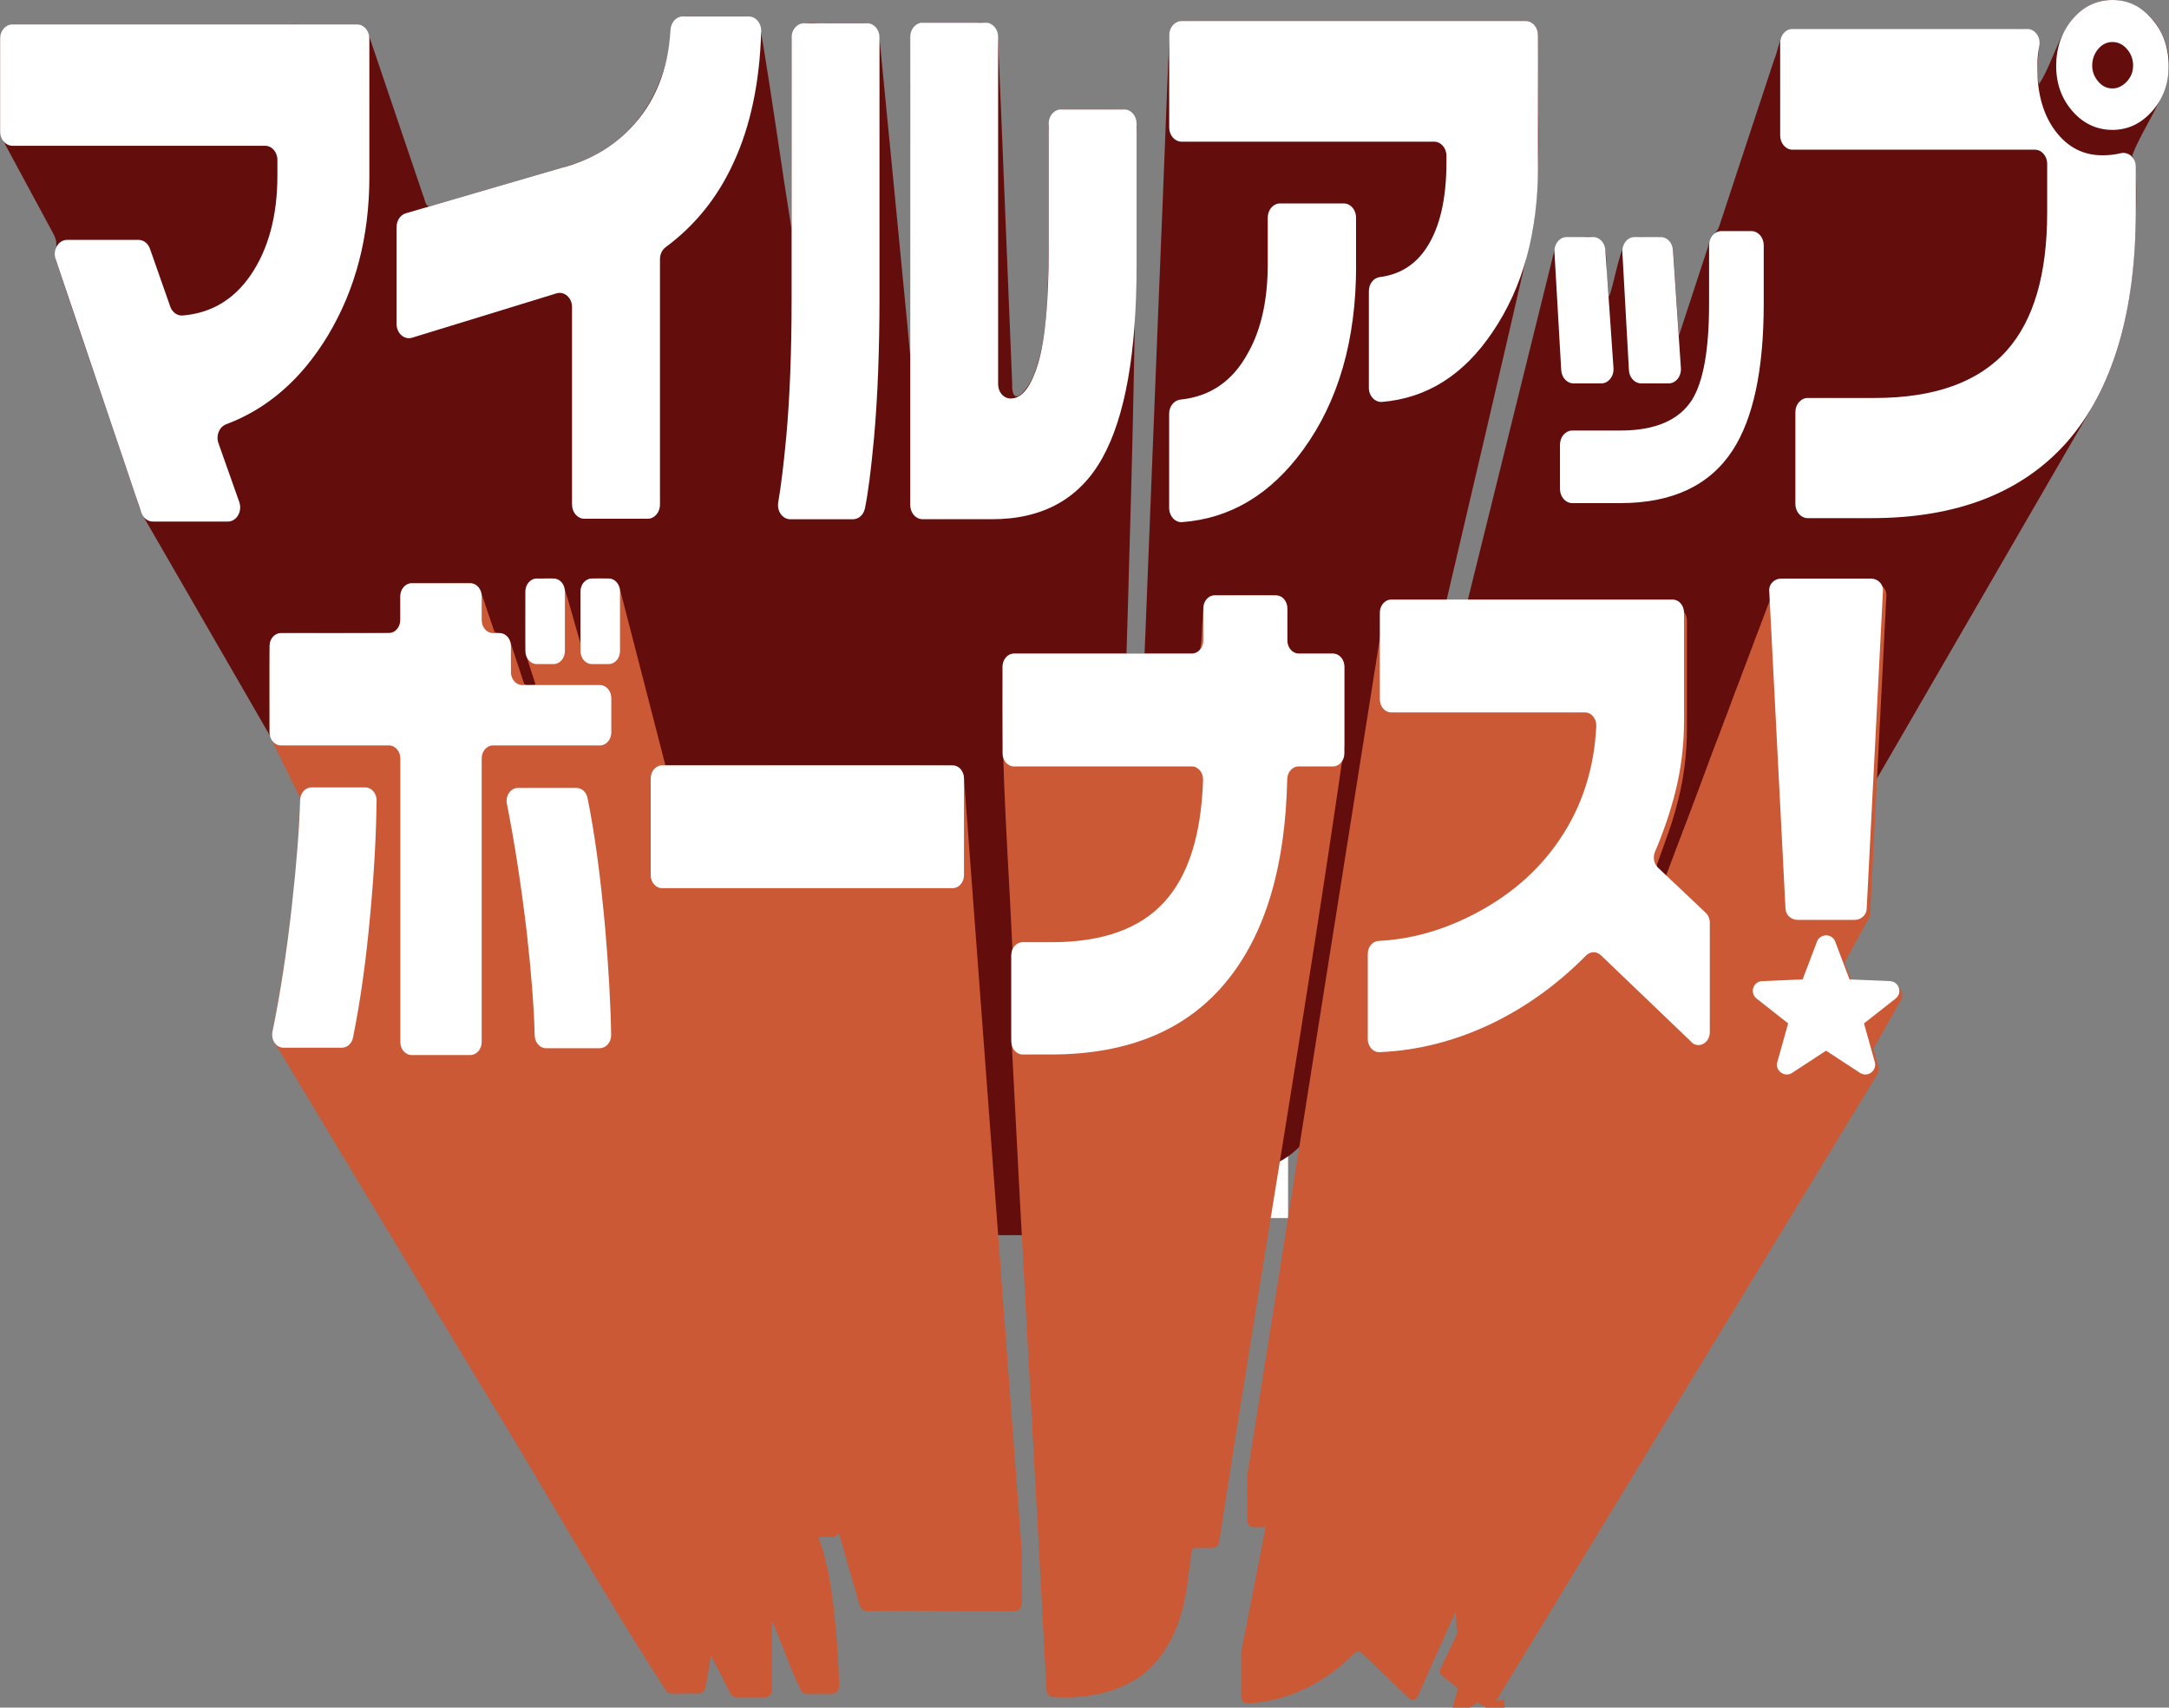
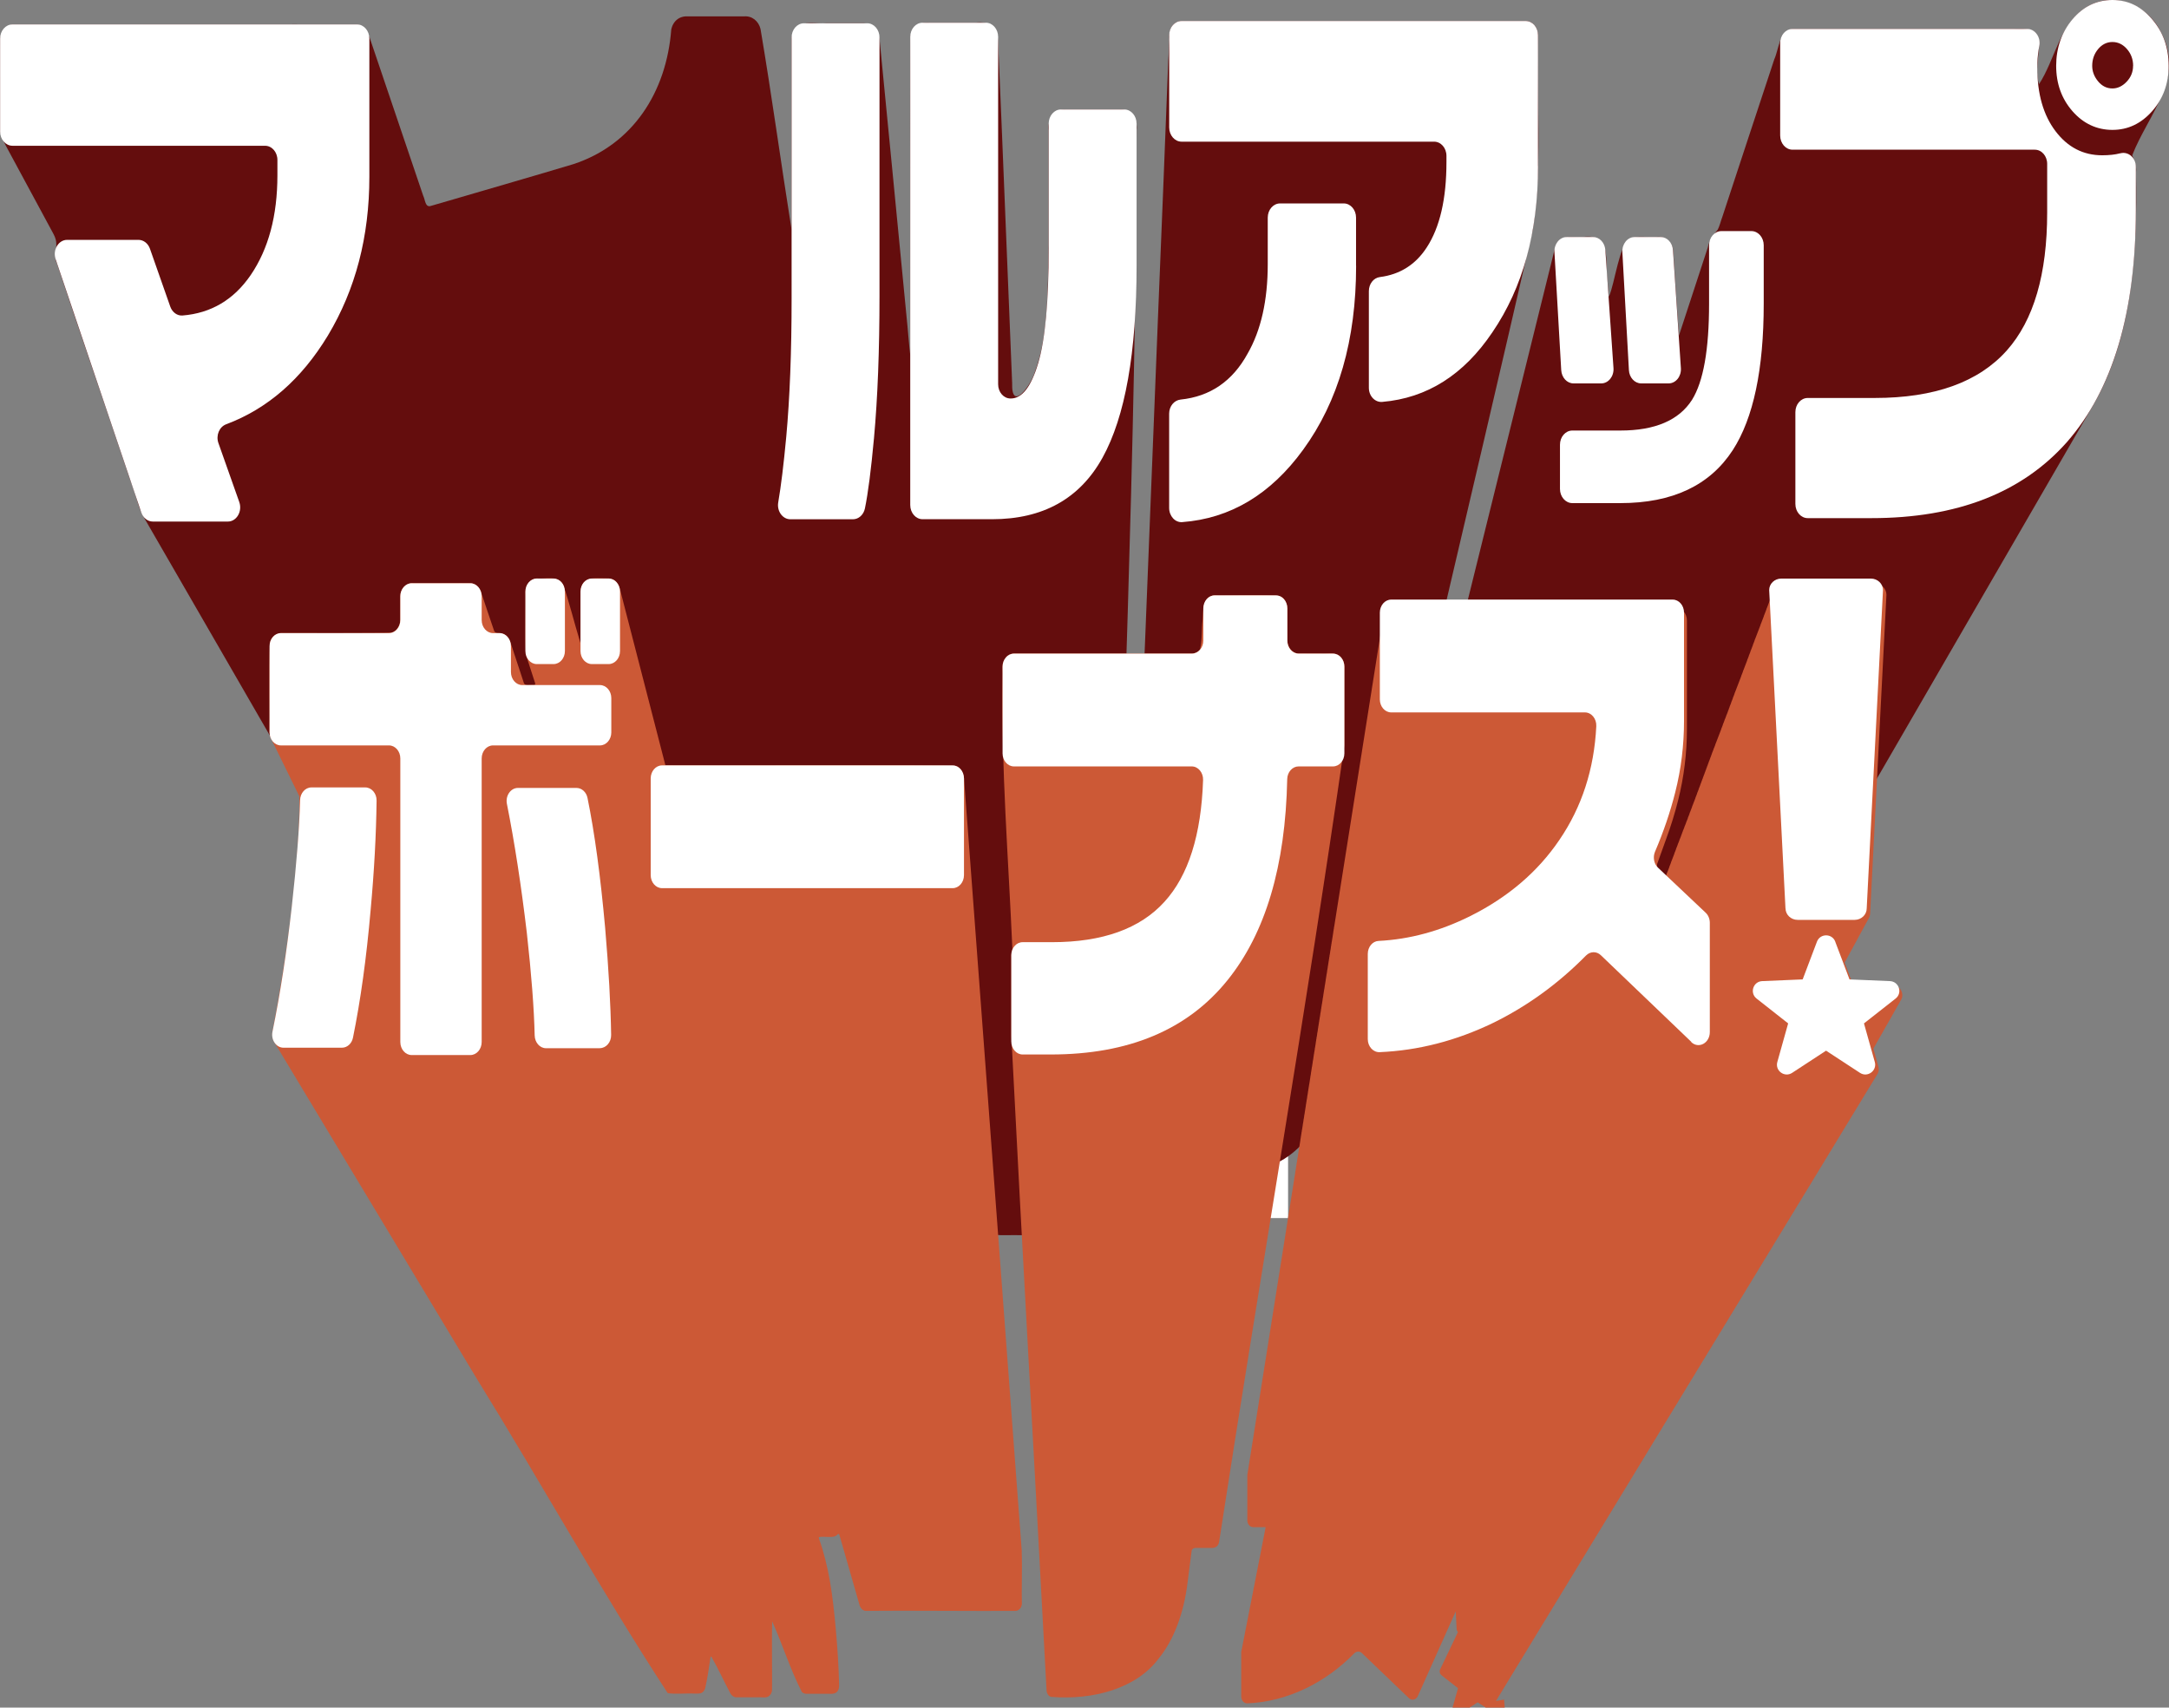
<svg xmlns="http://www.w3.org/2000/svg" id="Layer_1" version="1.1" viewBox="0 0 381 300">
  <rect x="0" y="0" width="381" height="300" fill="#808080" stroke="none" />
  <defs>
    <style>
      .st0 {
        fill: none;
      }

      .st1 {
        fill: #cc5936;
      }

      .st2 {
        fill: #640d0d;
      }

      .st3 {
        fill: #fff;
      }

      .st4 {
        clip-path: url(#clippath);
      }
    </style>
    <clipPath id="clippath">
      <rect class="st0" width="381" height="300" />
    </clipPath>
  </defs>
  <path class="st3" d="M89.1,207.07l8.27-10.41h3.94v10.43h2.68v3.32h-2.68v3.59h-3.98v-3.59h-8.23v-3.34ZM92.49,207.09h4.84v-6.09l-4.84,6.09ZM107.88,214h-2.77l7.35-17.34h2.77l-7.35,17.34ZM126.8,214h-4.09v-11.26h-3.76v-2.88c2.22-.07,3.81-.44,4.62-3.19h3.23v17.34ZM146.4,196.66v3.23h-7.55l-.66,3.5c1.14-.84,2.57-.95,3.52-.95,2.82,0,5.9,1.74,5.9,5.68,0,3.72-2.64,6.36-7.37,6.36-6.27,0-6.95-3.94-7.19-5.32h4.16c.42,2.02,2.68,2.02,3.1,2.02,2,0,3.26-1.17,3.26-2.88,0-1.91-1.45-2.95-3.06-2.95-1.52,0-2.07.48-2.57.9h-4.33l1.78-9.59h11.02ZM162.83,216.95h-3.01c-2.13-2.9-3.04-7.46-3.04-10.14s.9-7.24,3.04-10.14h3.01c-1.69,3.12-2.53,6.6-2.53,10.14s.84,7.02,2.53,10.14ZM178.25,208.5h-7.22c-.81,4.44-3.12,6.31-4.33,7.26-.53-.68-1.78-1.83-2.75-2.31,4.03-2.68,3.98-6.86,3.98-9.06v-8.34h13.77v16.3c0,2.38-.57,3.32-4.95,3.15-.07-1.03-.62-2.84-1.1-3.61.35.07,1.28.24,1.8.24.75,0,.79-.46.79-1.25v-2.38ZM171.28,205.33h6.97v-1.58h-6.97v1.58ZM171.28,200.71h6.97v-1.56h-6.97v1.56ZM189.05,216.95h-3.01c1.67-3.12,2.53-6.6,2.53-10.14s-.86-7.02-2.53-10.14h3.01c2.11,2.9,3.01,7.44,3.01,10.14s-.88,7.24-3.01,10.14ZM210.95,203.2l1.74,2.6c-1.8,2.88-3.92,3.26-5.26,3.26-.62,0-2.09-.04-4.11-2.02-1.28-1.23-1.69-1.65-2.79-1.65-1.8,0-2.95,1.85-3.43,2.68l-1.52-2.6c.59-.97,2-3.21,4.93-3.21,1.72,0,2.75.84,4.49,2.4,1.06.95,1.43,1.28,2.33,1.28,1.94,0,3.04-1.76,3.63-2.73ZM226.26,214h-4.09v-11.26h-3.76v-2.88c2.22-.07,3.81-.44,4.62-3.19h3.23v17.34ZM232.59,209.67h4.2c.2.46.66,1.47,2.64,1.47,3.41,0,3.63-2.95,3.76-4.64-.77.7-1.78,1.63-4.64,1.63-3.67,0-6.16-2.11-6.16-5.59,0-3.23,2.22-6.36,7.02-6.36,2.07,0,3.37.64,4.09,1.08,3.1,1.87,3.56,5.43,3.56,8.07,0,8.62-6.14,9.15-7.66,9.15-1.98,0-6.09-.9-6.82-4.82ZM239.63,199.48c-2.22,0-3.28,1.45-3.28,2.88,0,1.83,1.58,2.75,3.28,2.75s3.26-.95,3.26-2.75c0-1.43-1.06-2.88-3.26-2.88ZM262.29,216.95h-3.01c-2.13-2.9-3.04-7.46-3.04-10.14s.9-7.24,3.04-10.14h3.01c-1.69,3.12-2.53,6.6-2.53,10.14s.84,7.02,2.53,10.14ZM275.47,204.41v1.23h6.73v2.77h-3.96l2.82,1.12c.2.09.33.13.33.26,0,.24-.35.29-.7.31-.37.97-.64,1.63-1.06,2.38h3.37v2.71h-18.46v-2.71h3.67c-.53-1.21-.84-1.76-1.72-2.9l2.16-1.17h-3.21v-2.77h6.82v-1.23h-3.17v-1.54c-1.45.92-1.85,1.19-3.65,2.18-.81-1.03-1.58-1.85-2.55-2.51,6.14-2.62,8.91-5.9,9.57-7.13l3.59.4c.13.02.29.04.29.22,0,.22-.22.33-.44.4,3.67,3.87,7.24,5.17,9,5.81-.42.35-1.96,1.76-2.42,2.86-1.5-.64-2.35-1.17-3.87-2.22v1.54h-3.12ZM275.47,208.41v4.07h2.68c-.88-.48-1.3-.68-1.72-.86.95-1.41,1.39-2.6,1.58-3.21h-2.55ZM272.25,212.48v-4.07h-2.79c.29.35,1.1,1.43,1.8,2.97-.92.51-1.34.75-1.87,1.1h2.86ZM270.93,201.57h5.87c-1.25-.95-1.96-1.61-2.9-2.71-1.12,1.28-2.44,2.31-2.97,2.71ZM288.51,216.95h-3.01c1.67-3.12,2.53-6.6,2.53-10.14s-.86-7.02-2.53-10.14h3.01c2.11,2.9,3.01,7.44,3.01,10.14s-.88,7.24-3.01,10.14Z" />
  <g class="st4">
    <g>
      <path class="st2" d="M195.63,192.64c1.24-56.53,3.99-113.27,4.02-169.79.23-1.93-1.05-3.86-3.13-3.62h-9.12c-2.19-.23-3.43,1.67-3.2,3.69.02,5.05-.02,16.85,0,19.96-.13,8.76-.15,16.55-2.45,22.58-.7,2.27-4.12,7.03-3.96,1.82-.84-20.08-1.6-40.15-2.48-60.24-.17-2.28-1.52-3.35-3.97-3.06h-8.11c-1.49-.18-2.87.68-3.24,2.12-.29,3.37.02,43.99-.09,56.34-.19-1.34-.45-4.93-.65-6.73-1.59-16.22-3.12-32.41-4.73-48.62-.12-.93-.41-1.86-1.15-2.46-.82-.63-1.45-.54-2.69-.55-1.56.03-3.73-.02-5.42,0-1.81.19-4.13-.53-5.34.79-.55.57-.9,1.38-.87,2.14v19.06c-.01,3.69.03,12.33-.02,14.18-1.86-11.67-3.46-23.48-5.44-35.16-.34-1.4-1.51-2.35-2.92-2.21h-9.72c-1.48-.13-2.69.69-3.04,2.31-.84,10.98-6.74,20.22-17.2,23.65-6.68,2.01-14.22,4.18-21.08,6.19-1.8.52-3.22.94-3.96,1.15-.99.32-.98-1.11-1.32-1.76-3.07-9.08-6.18-18.25-9.26-27.34-.35-1.19-1.29-2.68-2.49-2.8-4.08-.05-56.37.02-60.17,0-.87-.07-2.12,1.13-2.31,2.14-.27.7-.02,1.81-.11,2.71C.07,12.85-.02,18.47.02,22.26c-.09,1.11.46,2.32,1.01,3.35,2.74,5.07,5.47,10.15,8.22,15.23.3.54.56,1.09.62,1.69.14,1.48-.47,2.56.11,3.68,3.3,9.96,9.12,26.84,12.77,37.76,1.58,4.21,1.38,4.91,2.63,7.11,12.64,21.9,25.29,43.8,37.93,65.7,7.5,12.98,14.99,25.96,22.49,38.94,3.83,6.63,7.64,13.25,11.48,19.88.68,1.14,1.41,1.72,2.66,1.64,1.22,0,3.55,0,4.9,0,.96.05,2.07-.12,2.33-1.2.32-.91-.8-3.34-1.26-4.78-.67-1.71-.86-2.79.65-3.73,3.91-1.78,7.32-4.78,9.64-8.86,4.53-7.15,1.86-13.74,6.31-1.61.5,1.29,1.19,2.28,2.45,1.89,1.5-.44,3-.91,4.61-1.4,1.19-.2,3.92-1.66,4.48-.83,1.6,4.11,2.67,8.48,4.09,12.71.53,1.69,1.09,3.49,1.64,5.23.21.69.55,1.48,1.05,1.89.7.56,2.1.39,3.14.41,1.5-.15,3.32.28,4.06-.43.48-.37.74-.94.71-1.53-.02-2.89.02-10.95,0-15.07.03-3.77-.06-5.76.04-8.49.48-1.7,2.92-2.93,3.95-4.44.59-.46,1.68-2.8,2.11-.93.73,3.72,1.4,7.47,2.11,11.19,1.1,5.81,2.16,11.64,3.28,17.5.19.94.66,2.07,1.68,2.17,1.36.2,3.05,0,4.46.07,1.59.09,2.6-.67,2.76-2.34,1.38-8.62,1.16-18.16,1.25-27.14.17,1.13.35,3.06.49,4.27.81,7.59,1.6,15.14,2.42,22.74.09.82.38,1.86,1.07,2.23.48.26,1.15.24,2.07.25,2.34-.07,4.78.14,7.02-.16,11.32-1.74,11.77-13.83,12.21-24.12v-.08h0Z" />
      <path class="st2" d="M234.73,188.09c11.46-49.26,23.19-98.45,34.51-147.73,1.71-10.35.65-23.66.93-34.17,0-1.21-.88-2.49-2.14-2.51-.86-.03-59.93.02-60.48,0-1.69.1-2.31,1.75-2.16,3.28-.09,1.26-.08,2.5-.18,3.75-.58,14.99-1.18,30.01-1.8,44.99-1.46,36.94-2.94,73.87-4.45,110.79-.17,3.43-.12,7.65-.12,11.06.03.96-.12,1.14.34,1.85.21.27.52.4.83.46.23.1.13.45.13.66-.05.43-.02,1.05-.08,1.43-.2,4.82-.48,9.55-.68,14.35-.21,3.42-.31,6.86-.53,10.27-.02,2.42,0,6.22,0,8.43v.85c0,.05,0,.09,0,.14.02.55.57,1.39,1.26,1.29,10.13-.84,15.65-10.76,16.83-20.28.81-5.51,1.62-11.02,2.43-16.53.01-.85.46-.59,1.07-.62.2.01.25.07.26.23.03.35-.09.71-.17,1.06-.02.7-.25,1.33-.26,2.03-.2.65-.17,1.35-.36,2,0,.46-.1.87-.2,1.32,0,.45-.09.88-.2,1.32,0,.67-.25,1.29-.25,1.96-.12.43-.19.87-.2,1.32-.12.43-.19.87-.2,1.32-.19.7-.2,1.43-.38,2.12.03,2.97-.07,7,.04,9.83.11.7.8,1.24,1.53,1.08,8.26-.64,13.36-9.48,14.68-17.28l.02-.07h0Z" />
      <path class="st2" d="M374.55,27.27c2.73-7.1,9.34-13.54,5.03-21.62-2.31-4.83-8.42-7.35-13.09-4.38-4.72,2.95-5.49,9.19-8.32,13.52-.73-2.28-.01-5.01.05-7.36-.4-2.53-1.97-2.45-4.63-2.36h-10.49c-11.74.02-26.76-.03-28.26,0-2.32.41-2.36,3.54-3.17,5.34-3.04,9.24-6.12,18.48-9.14,27.72-.28.73-.44,1.51-.79,2.2-.74.92-1.53,1.92-1.76,3.17-1.69,5.14-3.4,10.34-5.07,15.47-.28-3.67-.88-13.07-1-14.76-.02-1.48-1.35-2.84-2.97-2.59-1.27.11-3.5-.27-4.61.27-1.91,1.02-2.68,7.93-3.7,10.19-.06.1-.08-.31-.12-.86l-.11-1.52c-.58-4.02.88-8.72-4.35-8.07-1.23.09-2.66-.25-3.72.31-1.07.55-1.27,1.97-1.54,3.05-4.61,18.58-9.2,37.17-13.8,55.74-5.15,20.88-10.35,41.75-15.5,62.64-2.15,9.29-4.93,18.6-6.73,27.92.11,1.94.54,9.32.62,10.74,0,.41.16.77.43,1.1.62.51,1.21.73.85,1.55-.9,2.84-1.66,5.74-1.38,8.72-.02.68.08,1.2.56,1.65.91.73,2.65.23,3.83.37,4.96.28,10.1-1.15,12.51-5.09,4.48-9.29,7.51-19.37,11.45-28.9.2-.53.44-.79.96-.78.92,0,2.99,0,3.84,0,.4,0,.44.11.33.42-2.56,6.23-5.11,12.46-7.65,18.7-.84,2.06-1.71,4.12-2.52,6.19-.2.51-.15.79-.16,1.49v7.7c-.04,1.1.86,1.96,2.06,1.75,7.41.31,16.68-.35,21.89-4.9,2.36-1.77,4.34-4.35,5.8-7.01,25.84-44.62,51.72-89.24,77.54-133.88,6.83-11.84,7.76-26.65,7.48-40.82.16-1.19-.31-1.92-.64-2.96v-.06h0Z" />
      <path class="st3" d="M64.88,31.08c0,10.49-2.43,19.79-7.29,27.88-4.63,7.65-10.58,12.85-17.86,15.58-1.21.45-1.84,1.96-1.36,3.31l3.66,10.35c.58,1.64-.47,3.43-2,3.43h-13.19c-.89,0-1.69-.63-2.02-1.59l-15.05-44.51c-.55-1.63.5-3.39,2.02-3.39h12.54c.88,0,1.68.62,2.01,1.56l3.57,10.17c.35.99,1.21,1.63,2.14,1.56,5.02-.4,9.02-2.77,11.99-7.11,3.12-4.58,4.69-10.42,4.69-17.53v-2.69c0-1.38-.97-2.49-2.17-2.49H2.19C.99,25.6.02,24.49.02,23.11V6.78C.02,5.4.99,4.29,2.19,4.29h60.52c1.2,0,2.17,1.12,2.17,2.49v24.3Z" />
-       <path class="st3" d="M131.54,2.9c1.23,0,2.21,1.18,2.17,2.59-.26,8.98-1.88,16.68-4.87,23.11-2.76,6.05-6.72,10.98-11.89,14.81-.63.46-1.02,1.25-1.02,2.11v43.13c0,1.38-.97,2.49-2.17,2.49h-11.11c-1.2,0-2.17-1.12-2.17-2.49v-34.7c0-1.64-1.35-2.83-2.73-2.41l-25.36,7.79c-1.38.42-2.73-.77-2.73-2.41v-17.03c0-1.14.67-2.14,1.63-2.42l27.37-7.99c4.86-1.26,8.9-3.59,12.12-6.97,4.25-4.43,6.59-10.19,7-17.27.08-1.32,1.01-2.35,2.16-2.35h11.58Z" />
      <path class="st3" d="M154.49,51.89c0,9.63-.32,17.99-.97,25.1-.51,5.55-1.04,9.66-1.59,12.33-.23,1.12-1.1,1.91-2.11,1.91h-10.99c-1.36,0-2.39-1.43-2.13-2.96.49-2.84.96-6.69,1.41-11.53.62-6.8.94-14.89.94-24.25V6.58c0-1.38.97-2.49,2.17-2.49h11.11c1.2,0,2.16,1.12,2.16,2.49v45.31h0ZM199.65,46.61c0,15.34-2,26.61-5.99,33.81-3.99,7.2-10.46,10.8-19.41,10.8h-12.19c-1.2,0-2.17-1.12-2.17-2.49V6.48c0-1.38.97-2.49,2.17-2.49h11.11c1.2,0,2.16,1.12,2.16,2.49v61.04c0,1.38.97,2.49,2.17,2.49h.07c1.97,0,3.57-2.08,4.8-6.22,1.23-4.15,1.84-10.87,1.84-20.16v-21.91c0-1.38.97-2.49,2.16-2.49h11.11c1.2,0,2.17,1.12,2.17,2.49v24.89Z" />
      <path class="st3" d="M270.17,29.18c0,11.62-2.67,21.34-8.01,29.18-5.04,7.5-11.49,11.58-19.36,12.25-1.26.11-2.35-1.02-2.35-2.48v-16.98c0-1.26.82-2.33,1.92-2.47,3.54-.45,6.29-2.19,8.25-5.21,2.31-3.55,3.46-8.55,3.46-14.99v-1.1c0-1.38-.97-2.49-2.17-2.49h-44.36c-1.2,0-2.17-1.12-2.17-2.49V6.18c0-1.38.97-2.49,2.17-2.49h60.45c1.2,0,2.16,1.12,2.16,2.49v23h0ZM238.21,46.71c0,13.01-3.1,23.79-9.31,32.31-5.7,7.84-12.79,12.08-21.25,12.71-1.24.09-2.28-1.07-2.28-2.49v-16.57c0-1.3.88-2.35,2.01-2.47,5.2-.54,9.12-3.23,11.77-8.07,2.36-4.11,3.54-9.36,3.54-15.74v-8.16c0-1.38.97-2.49,2.17-2.49h11.18c1.2,0,2.16,1.12,2.16,2.49v8.46h0Z" />
      <path class="st3" d="M281.27,67.36h-4.87c-1.14,0-2.08-1.02-2.16-2.33l-1.19-20.74c-.08-1.43.91-2.65,2.16-2.65h4.62c1.13,0,2.07,1,2.16,2.29l1.43,20.74c.1,1.45-.89,2.69-2.16,2.69h0ZM309.81,53.35c0,11.54-1.81,20.11-5.43,25.72-4.03,6.21-10.61,9.32-19.75,9.32h-8.44c-1.2,0-2.17-1.12-2.17-2.49v-7.77c0-1.38.97-2.49,2.17-2.49h8.44c6.09,0,10.29-1.8,12.59-5.4,2-3.22,2.99-8.85,2.99-16.89v-10.26c0-1.38.97-2.49,2.17-2.49h5.26c1.2,0,2.17,1.12,2.17,2.49v10.26h0ZM293.11,67.36h-4.82c-1.14,0-2.09-1.02-2.16-2.33l-1.15-20.74c-.08-1.43.91-2.65,2.16-2.65h4.57c1.13,0,2.07,1,2.16,2.3l1.39,20.74c.1,1.45-.9,2.68-2.16,2.68Z" />
      <path class="st3" d="M375.18,36.85c0,17.99-4.04,31.6-12.12,40.83-7.89,8.9-19.33,13.35-34.34,13.35h-11.18c-1.2,0-2.17-1.12-2.17-2.49v-16.13c0-1.38.97-2.49,2.17-2.49h11.76c10.53,0,18.27-2.79,23.23-8.37,4.71-5.31,7.07-13.38,7.07-24.2v-8.56c0-1.38-.97-2.49-2.17-2.49h-42.56c-1.2,0-2.17-1.12-2.17-2.49V7.57c0-1.38.97-2.49,2.17-2.49h41.23c1.37,0,2.42,1.46,2.12,2.99-.04.2-.07.4-.11.59-.17,1.06-.25,2.13-.25,3.19,0,4.65,1.07,8.38,3.21,11.2,2.14,2.82,4.87,4.23,8.19,4.23,1.2,0,2.26-.11,3.18-.35,0,0,.02,0,.03,0,1.38-.36,2.71.78,2.71,2.41v7.51h0ZM380.94,11.56c0,3.12-.97,5.78-2.9,7.97-1.94,2.19-4.26,3.29-6.98,3.29s-5.11-1.1-7.02-3.29c-1.91-2.19-2.86-4.84-2.86-7.97s.96-5.91,2.86-8.17c1.91-2.26,4.25-3.39,7.02-3.39s5.04,1.13,6.98,3.39c1.94,2.26,2.9,4.98,2.9,8.17h0ZM374.7,11.56c0-1.13-.36-2.11-1.08-2.94-.72-.83-1.58-1.24-2.56-1.24s-1.82.42-2.51,1.24c-.69.83-1.04,1.81-1.04,2.94,0,1,.35,1.91,1.04,2.74.69.83,1.53,1.24,2.51,1.24.92,0,1.76-.4,2.51-1.19.75-.8,1.12-1.72,1.12-2.79Z" />
      <path class="st1" d="M179.49,272.65c-3.38-45.21-6.76-90.38-10.13-135.57,0-.94-.46-2.27-1.54-2.53-2.47-.22-39.62-.03-50.93-.11-.07-.15-.09-.32-.16-.58-2.58-10.02-5.18-20.05-7.76-30.08-.16-.8-.6-1.74-1.41-2.01-.5-.16-.71-.15-1.26-.15-1.74.03-3.77-.4-4.24,1.75-.19,1.36-.03,5.86-.08,8.6-.03.5.08,1.47-.11.71-1.01-3.3-1.8-6.67-2.95-9.94-.88-1.68-3.01-.96-4.59-1.1-1.21.03-2.08,1.23-2.03,2.41.08,1.4-.13,7.97.07,10.83.47,1.69,1.07,3.34,1.58,4.99.08.26.16.47-.24.47-.54-.07-1.52.25-1.7-.38-.79-2.36-1.54-4.7-2.34-7.1-.17-.49-.45-.99-.87-1.28-.36-.26-.73-.35-1.2-.37-.31,0-.68-.05-.8-.37-.75-2.16-1.46-4.34-2.2-6.51-.23-.96-1.04-1.9-2.05-1.88-.7-.04-7.52.03-9.94,0-1.29-.11-2.36,1.12-2.3,2.4v3.91c.05,1.03-.62,2.17-1.58,2.38-1.26.12-17.77.07-19.33.07-.93.02-1.83.79-1.98,1.74-.21,3.74-.03,14.1-.08,15.71.03.31.1.77.26,1.09,1.64,3.39,3.35,6.77,4.98,10.15.18,11.34-2.36,29.13-4.63,40.88-.25.95-.11,1.91.47,2.71,11.79,19.59,23.57,39.19,35.36,58.78,11.3,18.27,21.81,37.26,33.51,55.19,1.33.23,3.22,0,4.6.08.52,0,.92.04,1.3-.1.36-.15.59-.51.69-.88.37-1.64.62-3.33.89-5.15.02-.11.05-.42.17-.38,1.16,2.01,2.15,4.21,3.26,6.29.2.48.69.9,1.17.88,1.08-.01,2.38.01,3.57,0,1.13-.1,1.84.36,2.49-.62.11-.23.19-.48.18-.7.05-.89-.06-9.37.02-12.03,1.84,4.07,3.18,8.46,5.23,12.43.38.3.6.31,1.04.3h3.8c1.26.09,1.76-.48,1.69-1.71-.06-2.82-.26-6.11-.6-9.92-.53-5.75-1.16-10.67-2.96-15.73-.01-.09,0-.15.09-.18.85-.16,2.32.2,2.95-.24.09-.07.2-.16.27-.23.21-.22.31.08.36.28,1.15,4,2.3,8.01,3.45,12.02.12.55.56,1.12,1.1,1.14,6.97-.08,20.08.06,26.4,0,.31-.01.71-.25.91-.68.09-.21.15-.44.14-.65-.08-1.49.08-6.66-.03-9v-.05.02Z" />
      <path class="st1" d="M214.22,270.41c7.16-46.52,15.24-92.92,21.93-139.48v-13.38c.05-.81-.11-1.46-.59-2.05-.95-1.05-2.24-.58-3.55-.68-1.51,0-2.72,0-4.01-.01-1.07-.07-1.88-1.19-1.86-2.32-.02-.46.01-4.36,0-5.25.09-.98-.39-2.15-1.29-2.49-.98-.36-10.41-.07-11.43-.16-2.22.08-2.06,2.65-2.17,4.3-.21,1.72-.05,3.58-.47,5.23-.31.41-.9.69-1.41.7h-31.25c-.43.01-.99.21-1.31.56-.99,1.29-.64,1.63-.7,3.66-.26,15.9,1.03,31.79,1.72,47.62-.01.4-.23.91-.18,1.36-.01,3.79,0,10.93,0,14.01,1.94,38.3,4.15,76.54,6.18,114.86,0,.51.28,1.1.79,1.23,7.34.6,14.95-1.44,18.88-6.7,2.71-3.29,4.45-8.04,5.1-13.35.24-1.85.47-3.7.71-5.54.02-.36.34-.56.66-.58.76,0,1.94,0,2.66,0,1.07.07,1.49-.42,1.58-1.48v-.06s.02,0,.02,0Z" />
      <path class="st1" d="M262.77,298.84c.07-.08.13-.18.17-.28.07-.08.13-.18.17-.28.07-.08.13-.18.17-.28.07-.08.13-.18.17-.28.07-.08.13-.18.17-.28.07-.08.13-.18.17-.28.07-.08.13-.18.17-.28.07-.08.13-.18.17-.28.07-.08.13-.18.17-.28.07-.08.13-.18.17-.28.07-.08.13-.18.17-.28.07-.08.13-.18.17-.28.07-.08.13-.18.17-.28.07-.08.13-.18.17-.28.07-.08.13-.18.17-.28.07-.08.13-.18.17-.28.07-.08.13-.18.17-.28.07-.08.13-.18.17-.28.07-.08.13-.18.17-.28.07-.08.13-.18.17-.28.07-.08.13-.18.17-.28.07-.08.13-.18.17-.28.07-.08.13-.18.17-.28.07-.08.13-.18.17-.28.07-.08.13-.18.17-.28.07-.08.13-.18.17-.28.07-.09.13-.18.17-.28.07-.08.13-.18.17-.28.07-.08.13-.18.17-.28.07-.08.13-.18.17-.28.07-.08.13-.18.17-.28.07-.08.13-.18.17-.28.07-.08.13-.18.17-.28.07-.08.13-.18.17-.28.07-.08.13-.18.17-.28.07-.08.13-.18.17-.28.07-.08.13-.18.17-.28.07-.08.13-.18.17-.28.07-.08.13-.18.17-.28.07-.08.13-.18.17-.28.07-.08.13-.18.17-.28.07-.08.13-.18.17-.28.07-.08.13-.18.17-.28.07-.08.13-.18.17-.28.07-.08.13-.18.17-.28.07-.08.13-.18.17-.28.07-.08.13-.18.17-.28.07-.08.13-.18.17-.28.07-.08.13-.18.17-.28.07-.08.13-.18.17-.28.07-.08.13-.18.17-.28.07-.08.13-.18.17-.28.07-.08.13-.18.17-.28.07-.08.13-.18.17-.28.07-.08.13-.18.17-.28.07-.08.13-.18.17-.28.07-.08.13-.18.17-.28.07-.08.13-.18.17-.28.07-.08.13-.18.17-.28.07-.08.13-.18.17-.28.07-.08.13-.18.17-.28.07-.08.13-.18.17-.28.07-.08.13-.18.17-.28.07-.08.13-.18.17-.28.07-.08.13-.18.17-.28.07-.08.13-.18.17-.28.07-.08.13-.18.17-.28.07-.08.13-.18.17-.28.07-.08.13-.18.17-.28.07-.08.13-.18.17-.28.07-.08.13-.18.17-.28.07-.08.13-.18.17-.28.07-.08.13-.18.17-.28.07-.08.13-.18.17-.28.07-.08.13-.18.17-.28.07-.08.13-.18.17-.28.07-.08.13-.18.17-.28.07-.08.13-.18.17-.28.07-.08.13-.18.17-.28.07-.08.13-.18.17-.28.07-.08.13-.18.17-.28.07-.08.13-.18.17-.28.07-.08.13-.18.17-.28.07-.08.13-.18.17-.28.07-.08.13-.18.17-.28.07-.08.13-.18.17-.28.07-.08.13-.18.17-.28.07-.08.13-.18.17-.28.07-.08.13-.18.17-.28.07-.08.13-.18.17-.28.07-.08.13-.18.17-.28.07-.08.13-.18.17-.28.07-.08.13-.18.17-.28.07-.08.13-.18.17-.28.07-.08.13-.18.17-.28.07-.08.13-.18.17-.28.07-.08.13-.18.17-.28.07-.08.13-.18.17-.28.07-.08.13-.18.17-.28.07-.08.13-.18.17-.28.07-.08.13-.18.17-.28.07-.08.13-.18.17-.28.07-.08.13-.18.17-.28.07-.08.13-.18.17-.28.07-.08.13-.18.17-.28.07-.08.13-.18.17-.28.07-.08.13-.18.17-.28.07-.08.13-.18.17-.28.07-.08.13-.18.17-.28.07-.08.13-.18.17-.28.07-.08.13-.18.17-.28.07-.08.13-.18.17-.28.07-.08.13-.18.17-.28.07-.08.13-.18.17-.28.07-.08.13-.18.17-.28.07-.08.13-.18.17-.28.07-.08.13-.18.17-.28.07-.08.13-.18.17-.28.07-.08.13-.18.17-.28.07-.08.13-.18.17-.28.07-.08.13-.18.17-.28.07-.08.13-.18.17-.28.07-.08.13-.18.17-.28.07-.08.13-.18.17-.28.07-.08.13-.18.17-.28.07-.08.13-.18.17-.28.07-.08.13-.18.17-.28.07-.08.13-.18.17-.28.07-.08.13-.18.17-.28.07-.08.13-.18.17-.28.07-.08.13-.18.17-.28.07-.08.13-.18.17-.28.07-.08.13-.18.17-.28.07-.08.13-.18.17-.28.07-.08.13-.18.17-.28.07-.08.13-.18.17-.28.07-.08.13-.18.17-.28.07-.08.13-.18.17-.28.07-.08.13-.18.17-.28.07-.08.13-.18.17-.28.07-.08.13-.18.17-.28.07-.08.12-.18.17-.28.07-.08.12-.18.17-.28.07-.08.12-.18.17-.28.07-.08.12-.18.17-.28.07-.08.12-.18.17-.28.07-.08.12-.18.17-.28.07-.08.12-.18.17-.28.07-.08.12-.18.17-.28.07-.08.12-.18.17-.28.07-.08.12-.18.17-.28.07-.08.12-.18.17-.28.07-.08.12-.18.17-.28.07-.08.12-.18.17-.28.07-.09.12-.18.17-.28.07-.09.12-.18.17-.28.07-.09.12-.18.17-.28.07-.09.12-.18.17-.28.07-.08.12-.18.17-.28.07-.09.12-.18.17-.28.07-.09.12-.18.17-.28.07-.09.12-.18.17-.28.07-.09.12-.18.17-.28.07-.09.12-.18.17-.28.07-.08.12-.18.17-.28.07-.09.12-.18.17-.28.07-.09.12-.18.17-.28.07-.09.12-.18.17-.28.07-.09.12-.18.17-.28.07-.08.12-.18.17-.28.07-.08.12-.18.17-.28.07-.09.12-.18.17-.28.07-.09.12-.18.17-.28.07-.09.12-.18.17-.28.07-.09.12-.18.17-.28.07-.08.12-.18.17-.28.07-.08.12-.18.17-.28.07-.09.12-.18.17-.28.07-.09.12-.18.17-.28.07-.09.12-.18.17-.28.07-.09.12-.18.17-.28.07-.08.12-.18.17-.28.07-.08.12-.18.17-.28.07-.09.12-.18.17-.28.07-.09.12-.18.17-.28.07-.09.12-.18.17-.28.07-.08.12-.18.17-.28.07-.08.12-.18.17-.28.07-.09.12-.18.17-.28.07-.09.12-.18.17-.28.07-.09.12-.18.17-.28.07-.09.12-.18.17-.28.07-.08.12-.18.17-.28.07-.08.12-.18.17-.28.07-.09.12-.18.17-.28.07-.09.12-.18.17-.28.07-.09.12-.18.17-.28.07-.09.12-.18.17-.28.07-.08.12-.18.17-.28.07-.08.12-.18.17-.28.07-.09.12-.18.17-.28.07-.09.12-.18.17-.28.07-.09.12-.18.17-.28.07-.08.12-.18.17-.28.07-.08.12-.18.17-.28.07-.08.12-.18.17-.28.07-.09.12-.18.17-.28.07-.09.12-.18.17-.28.07-.09.12-.18.17-.28.07-.08.12-.18.17-.28.07-.08.12-.18.17-.28.07-.08.12-.18.17-.28.07-.09.12-.18.17-.28.07-.09.12-.18.17-.28.07-.09.12-.18.17-.28.07-.08.12-.18.17-.28.07-.08.12-.18.17-.28.07-.09.12-.18.17-.28.07-.09.12-.18.17-.28.07-.09.12-.18.17-.28.07-.09.12-.18.17-.28.07-.08.12-.18.17-.28.07-.08.12-.18.17-.28.07-.09.12-.18.17-.28.07-.09.12-.18.17-.28.07-.09.12-.18.17-.28.07-.08.12-.18.17-.28.07-.08.12-.18.17-.28.07-.08.12-.18.17-.28.07-.09.12-.18.17-.28.07-.09.12-.18.17-.28.07-.09.12-.18.17-.28.07-.08.12-.18.17-.28.07-.08.12-.18.17-.28.07-.08.12-.18.17-.28.07-.09.12-.18.17-.28.07-.09.12-.18.17-.28.07-.09.12-.18.17-.28.07-.08.12-.18.17-.28.07-.08.12-.18.17-.28.07-.08.12-.18.17-.28.07-.09.12-.18.17-.28.07-.09.12-.18.17-.28.07-.08.12-.18.17-.28.07-.08.12-.18.17-.28.07-.08.12-.18.17-.28.07-.09.12-.18.17-.28.07-.09.12-.18.17-.28.07-.09.12-.18.17-.28.07-.08.12-.18.17-.28.07-.08.12-.18.17-.28.07-.08.12-.18.17-.28.07-.09.12-.18.17-.28.07-.09.12-.18.17-.28.07-.09.12-.18.17-.28.07-.08.12-.18.17-.28.07-.08.12-.18.17-.28.07-.08.12-.18.17-.28.07-.09.12-.18.17-.28.07-.09.12-.18.17-.28.07-.08.12-.18.17-.28.07-.08.12-.18.17-.28.07-.08.12-.18.17-.28.07-.08.12-.18.17-.28.07-.09.12-.18.17-.28.07-.09.12-.18.17-.28.07-.08.12-.18.17-.28.07-.08.12-.18.17-.28.07-.08.12-.18.17-.28.07-.08.12-.18.17-.28.07-.09.12-.18.17-.28.07-.09.12-.18.17-.28.07-.08.12-.18.17-.28.07-.08.12-.18.17-.28.07-.08.12-.18.17-.28.07-.09.12-.18.17-.28.07-.09.12-.18.17-.28.07-.09.12-.18.17-.28.07-.08.12-.18.17-.28.07-.08.12-.18.17-.28.07-.08.12-.18.17-.28.07-.09.12-.18.17-.28.07-.09.12-.18.17-.28.07-.08.12-.18.17-.28.07-.08.12-.18.17-.28.07-.08.12-.18.17-.28.07-.08.12-.18.17-.28.07-.09.12-.18.17-.28.07-.09.12-.18.17-.28.07-.08.12-.18.17-.28.07-.08.12-.18.17-.28.07-.08.12-.18.17-.28.07-.08.12-.18.17-.28.07-.09.12-.18.17-.28.07-.09.12-.18.17-.28.07-.08.12-.18.17-.28.07-.08.12-.18.17-.28.07-.08.12-.18.17-.28.07-.08.12-.18.17-.28.07-.09.12-.18.17-.28.07-.08.12-.18.17-.28.07-.08.12-.18.17-.28.07-.08.12-.18.17-.28.07-.08.12-.18.17-.28.07-.09.12-.18.17-.28.07-.09.12-.18.17-.28.07-.08.12-.18.17-.28.07-.08.12-.18.17-.28.07-.08.12-.18.17-.28.07-.08.12-.18.17-.28.07-.09.12-.18.17-.28.07-.09.12-.18.17-.28.07-.08.12-.18.17-.28.07-.08.12-.18.17-.28.07-.08.12-.18.17-.28.07-.08.12-.18.17-.28.07-.09.12-.18.17-.28.07-.08.12-.18.17-.28.07-.08.12-.18.17-.28.07-.08.12-.18.17-.28.07-.08.12-.18.17-.28.07-.08.12-.18.17-.28.07-.09.12-.18.17-.28.07-.08.12-.18.17-.28.07-.08.12-.18.17-.28.07-.08.12-.18.17-.28.07-.08.12-.18.17-.28.07-.08.12-.18.17-.28.07-.09.12-.18.17-.28.07-.08.12-.18.17-.28.07-.08.12-.18.17-.28.07-.08.12-.18.17-.28.07-.08.12-.18.17-.28.07-.09.12-.18.17-.28.07-.09.12-.18.17-.28.07-.08.12-.18.17-.28.07-.08.12-.18.17-.28.07-.08.12-.18.17-.28.07-.08.12-.18.17-.28.07-.09.12-.18.17-.29.07-.08.12-.18.17-.28.07-.08.12-.18.17-.28.07-.08.12-.18.17-.28.07-.09.12-.18.17-.28.07-.09.12-.18.17-.28.07-.08.12-.18.17-.28.07-.08.12-.18.17-.28.07-.08.12-.18.17-.28.07-.08.12-.18.17-.28.07-.09.12-.18.17-.28.07-.08.12-.18.17-.28.07-.08.12-.18.17-.28.07-.09.12-.18.17-.28.07-.08.12-.18.17-.28.07-.08.12-.18.17-.28.07-.09.12-.18.17-.28.07-.09.12-.18.17-.28.07-.08.12-.18.17-.28.07-.09.12-.18.17-.28.07-.09.12-.18.17-.28.07-.09.12-.18.17-.28.07-.09.12-.18.17-.28.07-.09.12-.18.17-.28.07-.09.12-.18.17-.28.07-.08.12-.18.17-.28.07-.09.12-.18.17-.28.07-.09.12-.18.17-.28.07-.09.12-.18.17-.28.07-.09.12-.18.17-.28.07-.09.12-.18.17-.28.07-.09.12-.18.17-.28.07-.09.12-.18.17-.28.07-.09.12-.18.17-.28.07-.09.12-.18.17-.28.07-.09.12-.18.17-.28.07-.09.12-.18.17-.28.07-.09.12-.18.17-.28.07-.09.12-.18.17-.28.07-.09.12-.18.17-.28.07-.09.12-.18.17-.28.07-.09.12-.18.17-.28.07-.09.12-.18.17-.28.07-.09.12-.18.17-.28.07-.09.12-.18.17-.28.07-.09.12-.18.17-.28.07-.09.12-.18.17-.28.07-.09.12-.18.17-.28.07-.09.12-.18.17-.28.07-.09.12-.18.17-.28.06-.09.12-.18.17-.28.06-.09.12-.18.17-.28.06-.09.12-.18.17-.28.06-.09.12-.18.17-.28.3-.4.43-.92.27-1.49l-.88-3.15h0c.07-.1.13-.2.17-.31.07-.09.13-.2.17-.3.07-.09.13-.2.17-.3.07-.1.13-.2.17-.3.07-.09.13-.2.17-.3.07-.09.13-.2.17-.3.07-.09.13-.2.17-.3.07-.09.13-.19.17-.3.07-.09.13-.19.17-.3.07-.09.13-.2.17-.3.07-.09.13-.2.17-.3.07-.09.13-.2.17-.3.07-.09.13-.2.17-.3.07-.1.13-.2.17-.3.07-.1.13-.19.17-.3.07-.09.13-.19.17-.3.07-.1.13-.19.17-.3.07-.09.13-.2.17-.3.07-.09.13-.19.17-.3.07-.1.13-.2.17-.3.07-.09.13-.2.17-.3.07-.1.13-.2.17-.3.07-.1.13-.19.17-.3.07-.1.13-.2.17-.3.07-.1.13-.2.17-.3.07-.1.13-.19.17-.3.07-.09.13-.19.17-.3.07-.1.13-.2.17-.3.76-1.05.08-2.65-1.33-2.71l-7.1-.31-1.39-3.68c.03-.06.06-.11.09-.17.06-.1.12-.2.17-.31.06-.1.12-.2.17-.31.06-.1.12-.2.17-.31.06-.1.12-.2.17-.31.06-.1.12-.2.17-.32.06-.1.12-.2.17-.31.06-.1.12-.2.17-.31.06-.1.12-.2.17-.31.06-.1.12-.2.17-.31.06-.1.12-.2.17-.31.06-.1.12-.2.17-.31.06-.1.12-.2.17-.31.06-.1.12-.2.17-.32.06-.1.12-.2.16-.31.06-.1.12-.2.17-.31.06-.1.12-.2.17-.31.06-.1.12-.2.17-.31.06-.1.12-.2.17-.31.06-.1.12-.2.17-.31.06-.1.12-.2.17-.32.06-.1.12-.2.17-.31.06-.1.12-.2.17-.31.06-.1.12-.2.17-.31.06-.1.12-.2.17-.31.2-.31.32-.67.32-1.05l2.86-55.92c0-1.12-.95-2.03-2.12-2.03h-15.75c-.99,0-1.82.65-2.05,1.54-.06.12-.11.25-.15.39-.06.12-.11.25-.15.39-.06.12-.11.25-.15.39-.06.12-.11.25-.15.39-.06.12-.11.25-.15.39-.06.12-.11.25-.15.39-.06.12-.11.25-.15.39-.06.12-.11.25-.14.39-.06.12-.11.25-.15.39-.06.12-.11.25-.15.39-.06.12-.11.25-.14.39-.06.12-.11.25-.15.39-.06.12-.11.25-.15.39-.06.12-.11.25-.15.39-.06.12-.11.25-.14.39-.06.12-.11.25-.15.39-.06.12-.11.25-.15.39-.06.12-.11.25-.15.39-.06.12-.11.25-.15.39-.06.12-.11.25-.15.39-.06.12-.11.25-.15.39-.06.12-.11.25-.14.39-.06.12-.11.25-.15.39-.06.12-.11.25-.14.39-.06.12-.11.25-.15.39-.06.12-.11.25-.15.39-.06.12-.11.25-.14.39-.06.12-.11.25-.15.39-.06.12-.11.25-.14.39-.06.12-.11.25-.15.39-.06.12-.11.25-.14.39-.06.12-.11.25-.15.39-.06.12-.11.25-.15.39-.06.12-.11.25-.15.39-.06.12-.11.25-.15.39-.06.12-.11.25-.14.39-.06.12-.11.25-.15.39-.06.12-.11.25-.14.39-.06.12-.11.25-.15.39-.06.12-.11.25-.15.39-.06.12-.11.25-.15.39-.06.12-.11.25-.15.39-.06.12-.11.25-.15.39-.06.12-.11.25-.15.39-.06.12-.11.25-.15.39-.06.12-.11.25-.14.39-.06.12-.11.25-.15.39-.06.12-.11.25-.14.39-.06.12-.11.25-.15.39-.06.12-.11.25-.14.39-.06.12-.11.25-.15.39-.06.12-.11.25-.14.39-.06.12-.11.25-.14.39-.06.12-.12.25-.15.39-.06.12-.11.25-.15.39-.06.12-.12.25-.15.39-.06.12-.11.25-.15.39-.06.12-.12.25-.15.39-.06.12-.11.25-.15.39-.06.12-.11.25-.14.39-.06.12-.11.25-.15.39-.06.12-.11.25-.14.39-.06.12-.11.25-.15.39-.06.12-.11.25-.15.39-.06.12-.11.25-.15.39-.06.12-.11.25-.15.39-.06.12-.11.25-.15.39-.06.12-.11.25-.15.39-.06.12-.11.25-.14.39-.06.12-.11.25-.15.39-.06.12-.12.25-.15.39-.06.12-.11.25-.15.39-.06.12-.11.25-.14.39-.06.12-.11.25-.14.39-.06.12-.12.25-.15.39-.06.12-.11.25-.15.39-.06.12-.11.25-.14.39-.06.12-.11.25-.14.39-.06.12-.12.25-.15.39-.06.12-.11.25-.14.39-.06.12-.12.25-.15.39-.06.12-.11.25-.14.39-.06.12-.12.25-.15.39-.06.12-.11.25-.14.39-.06.12-.12.25-.15.39-.06.12-.11.25-.14.39-.06.12-.12.25-.15.39-.06.12-.11.25-.15.39-.06.12-.11.25-.14.39-.06.12-.11.25-.15.39-.06.12-.11.25-.14.39-.06.12-.11.25-.15.39-.06.12-.11.25-.14.39-.06.12-.11.25-.15.39-.06.12-.11.25-.15.39-.06.12-.11.25-.15.39-.06.12-.11.25-.14.39-.06.12-.11.25-.15.39-.06.12-.11.25-.15.39-.06.12-.11.25-.14.39-.06.12-.11.25-.15.39-.06.12-.12.25-.14.39-.06.12-.11.25-.15.39-.06.12-.12.25-.15.39-.06.12-.11.25-.15.39-.06.12-.12.25-.15.39-.06.12-.11.25-.15.39-.06.12-.12.25-.15.39-.06.12-.11.25-.14.39-.06.12-.12.25-.15.39-.06.12-.11.25-.15.39-.06.12-.12.25-.15.39-.06.12-.11.25-.15.39-.06.12-.12.25-.15.39-.06.12-.11.25-.15.39-.06.12-.11.25-.14.39-.06.12-.11.25-.15.39-.06.12-.11.25-.14.39-.06.12-.11.25-.15.39-.06.12-.11.25-.15.39-.06.12-.11.25-.15.39-.06.12-.11.25-.14.39-.06.12-.11.25-.15.39-.06.12-.11.25-.14.39-.06.12-.11.25-.15.39-.06.12-.11.25-.15.39-.06.12-.12.25-.15.39-.06.12-.11.25-.15.39-.06.12-.12.25-.15.39-.02.03-.04.07-.05.11l-.62-.59c-.54-.51-.78-1.27-.71-2.03,0-.01,0-.02.01-.03.04-.11.09-.22.12-.33.04-.11.08-.22.12-.34.04-.11.09-.22.12-.34.04-.11.08-.22.12-.33.04-.11.09-.22.12-.34.04-.11.08-.22.12-.33.04-.11.08-.22.12-.33.04-.11.09-.22.12-.34.04-.11.08-.22.12-.33.04-.11.09-.22.12-.33.04-.11.08-.22.12-.34.04-.11.09-.22.12-.33.04-.11.08-.22.12-.34.84-2.27,1.55-4.56,2.12-6.85,1.02-4.06,1.54-8.24,1.54-12.54v-19.01c0-1.26-.89-2.29-1.99-2.29h-49.45c-1.03,0-1.86.9-1.97,2.05-.03.12-.05.25-.06.38-.03.12-.05.25-.06.38-.03.12-.05.25-.06.38-.03.12-.05.25-.06.38-.03.12-.05.25-.06.38-.03.12-.05.25-.06.38-.03.12-.05.25-.06.38-.03.12-.05.25-.06.38-.03.12-.05.25-.06.38-.03.12-.05.25-.06.38-.03.12-.05.25-.06.38-.03.12-.05.25-.06.38-.03.12-.05.25-.06.38-.03.12-.05.25-.06.38-.03.12-.05.25-.06.38-.03.12-.05.25-.06.38-.03.12-.05.25-.06.38-.03.12-.05.25-.06.38-.03.12-.05.25-.06.38-.03.12-.05.25-.06.38-.03.12-.05.25-.06.38-.03.12-.05.25-.06.38-.03.12-.05.25-.06.38-.03.12-.05.25-.06.38-.03.12-.05.25-.06.38-.03.12-.05.25-.06.38-.03.12-.05.25-.06.38-.03.12-.05.25-.06.38-.03.12-.05.25-.06.38-.03.12-.05.25-.06.38-.03.12-.05.25-.06.38-.03.12-.05.25-.06.38-.03.12-.05.25-.06.38-.03.12-.05.25-.06.38-.03.12-.05.25-.06.38-.03.12-.05.25-.06.38-.03.12-.05.25-.06.38-.03.12-.05.25-.06.38-.03.12-.05.25-.06.38-.03.12-.05.25-.06.38-.03.12-.05.25-.06.38-.03.12-.05.25-.06.38-.03.12-.05.25-.06.38-.03.12-.05.25-.06.38-.03.12-.05.25-.06.38-.03.12-.05.25-.06.38-.03.12-.05.25-.06.38-.03.12-.05.25-.06.38-.03.12-.05.25-.06.38-.03.12-.05.25-.06.38-.03.12-.05.25-.06.38-.03.12-.05.25-.06.38-.03.12-.05.25-.06.38-.03.12-.05.25-.06.38-.03.12-.05.25-.06.38-.03.12-.05.25-.06.38-.03.12-.05.25-.06.38-.03.12-.05.25-.06.38-.03.12-.05.25-.06.38-.03.12-.05.25-.06.38-.03.12-.05.25-.06.38-.03.12-.05.25-.06.38-.03.12-.05.25-.06.38-.03.12-.05.25-.06.38-.03.12-.05.25-.06.38-.03.12-.05.25-.06.38-.03.12-.05.25-.06.38-.03.12-.05.25-.06.38-.03.12-.05.25-.06.38-.03.12-.05.25-.06.38-.03.12-.05.25-.06.38-.03.12-.05.25-.06.38-.03.12-.05.25-.06.38-.03.12-.05.25-.06.38-.03.12-.05.25-.06.38-.03.12-.05.25-.06.38-.03.12-.05.25-.06.38-.03.12-.05.25-.06.38-.03.12-.05.25-.06.38-.03.12-.05.25-.06.38-.03.12-.05.25-.06.38-.03.12-.05.25-.06.38-.03.12-.05.25-.06.38-.03.12-.05.25-.06.38-.03.12-.05.25-.06.38-.03.12-.05.25-.06.38-.03.12-.05.25-.06.38-.03.12-.05.25-.06.38-.03.12-.05.25-.06.38-.03.12-.05.25-.06.38-.03.12-.05.25-.06.38-.03.12-.05.25-.06.38-.03.12-.05.25-.06.38-.03.12-.05.25-.06.38-.03.12-.05.25-.06.38-.03.12-.05.25-.06.38-.03.12-.05.25-.06.38-.03.12-.05.25-.06.38-.03.12-.05.25-.06.38-.03.12-.05.25-.06.38-.03.12-.05.25-.06.38-.03.12-.05.25-.06.38-.03.12-.05.25-.06.38-.03.12-.05.25-.06.38-.03.12-.05.25-.06.38-.03.12-.05.25-.06.38-.03.12-.05.25-.06.38-.03.12-.05.25-.06.38-.03.12-.05.25-.06.38-.03.12-.05.25-.06.38-.03.12-.05.25-.06.38-.03.12-.05.25-.06.38-.03.12-.05.25-.06.38-.03.12-.05.25-.06.38-.03.12-.05.25-.06.38-.03.12-.05.25-.06.38-.03.12-.05.25-.06.38-.03.12-.05.25-.06.38-.03.12-.05.25-.06.38-.03.12-.05.25-.06.38-.03.12-.05.25-.06.38-.03.12-.05.25-.06.38-.03.12-.05.25-.06.38-.03.12-.05.25-.06.38-.03.12-.05.25-.06.38-.03.12-.05.25-.06.38-.03.12-.05.25-.06.38-.03.12-.05.25-.06.38-.03.12-.05.25-.06.38-.03.12-.05.25-.06.38-.03.12-.05.25-.06.38-.03.12-.05.25-.06.38-.03.12-.05.25-.06.38-.03.12-.05.25-.06.38-.03.12-.05.25-.06.38-.03.12-.05.25-.06.38-.03.12-.05.25-.06.38-.03.12-.05.25-.06.38-.03.12-.05.25-.06.38-.03.12-.05.25-.06.38-.03.12-.05.25-.06.38-.03.12-.05.25-.06.38-.03.12-.06.25-.06.38-.03.12-.06.25-.06.38-.03.12-.06.25-.06.38-.03.12-.05.25-.06.38-.03.12-.05.25-.06.38-.03.12-.05.25-.06.38-.03.12-.05.25-.06.38-.03.12-.06.25-.06.38-.03.12-.06.25-.06.38-.03.12-.06.25-.06.38-.03.12-.05.25-.06.38-.03.12-.06.25-.06.38-.03.12-.05.25-.06.38-.03.12-.06.25-.06.38-.03.12-.06.25-.06.38-.03.12-.06.25-.06.38-.03.12-.06.25-.06.38-.03.12-.06.25-.06.38-.03.12-.06.25-.06.38-.03.12-.05.25-.06.38-.03.12-.06.25-.06.38-.03.12-.05.25-.06.38-.03.12-.06.25-.06.38-.03.12-.06.25-.06.38-.03.12-.06.25-.06.38-.03.12-.05.25-.06.38-.03.12-.05.25-.06.38-.03.12-.06.25-.06.38-.03.12-.05.25-.06.38-.03.12-.06.25-.06.38-.03.12-.06.25-.06.38-.03.12-.06.25-.06.38-.03.12-.05.25-.06.38-.03.12-.06.25-.06.38-.03.12-.05.25-.06.38-.03.12-.05.25-.06.38-.03.12-.06.25-.06.38-.03.12-.06.25-.06.38-.03.12-.06.25-.06.38-.03.12-.05.25-.06.38-.03.12-.06.25-.06.38-.03.12-.05.25-.06.38-.03.12-.06.25-.06.38-.03.12-.06.25-.06.38-.03.12-.06.25-.06.38-.03.12-.06.25-.06.38-.03.12-.06.25-.06.38-.03.12-.06.25-.06.38-.03.12-.05.25-.06.38-.03.12-.06.25-.06.38-.03.12-.05.25-.06.38-.03.12-.06.25-.06.38-.03.12-.06.25-.06.38-.03.12-.06.25-.06.38-.03.12-.05.25-.06.38-.03.12-.05.25-.06.38-.03.12-.06.25-.06.38-.03.12-.05.25-.06.38-.03.12-.06.25-.06.38-.03.12-.06.25-.06.38-.03.12-.06.25-.06.38-.03.12-.05.25-.06.38-.03.12-.06.25-.06.38-.03.12-.05.25-.06.38-.03.12-.05.25-.06.38-.03.12-.06.25-.06.38-.03.12-.06.25-.06.38-.03.12-.06.25-.06.38-.03.12-.05.25-.06.38-.03.12-.06.25-.06.38-.03.12-.05.25-.06.38-.03.12-.05.25-.06.38-.03.12-.05.25-.06.38-.03.12-.06.25-.06.38-.03.12-.06.25-.06.38-.03.12-.06.25-.06.38-.03.12-.06.25-.06.38-.03.12-.05.25-.06.38-.03.12-.06.25-.06.38-.03.12-.05.25-.06.38-.03.12-.06.25-.06.38-.03.12-.06.25-.06.38-.03.12-.06.25-.06.38-.03.12-.05.25-.06.38-.03.12-.05.25-.06.38-.03.12-.05.25-.06.38-.03.12-.05.25-.06.38-.03.12-.06.25-.06.38-.03.12-.05.25-.06.38-.03.12-.06.25-.06.38-.03.12-.05.25-.06.38-.03.12-.06.25-.06.38-.03.12-.05.25-.06.38-.03.12-.05.25-.06.38-.03.12-.06.25-.06.38-.03.12-.06.25-.06.38-.03.12-.06.25-.06.38-.03.12-.06.25-.06.38-.03.12-.06.25-.06.38-.03.12-.05.25-.06.38-.03.12-.05.25-.06.38-.03.12-.05.25-.06.38-.03.12-.06.25-.06.38-.03.12-.06.25-.06.38-.03.12-.06.25-.06.38-.03.12-.06.25-.06.38-.03.12-.05.25-.06.38-.03.12-.06.25-.06.38-.03.12-.05.25-.06.38-.03.12-.06.25-.06.38-.03.12-.06.25-.06.38-.03.12-.06.25-.06.38-.03.12-.05.25-.06.38-.03.12-.06.25-.06.38-.03.12-.05.25-.06.38-.03.12-.05.25-.06.38-.03.12-.06.25-.06.38-.03.12-.05.25-.06.38-.03.12-.06.25-.06.38-.03.12-.05.25-.06.38-.03.12-.06.25-.06.38-.03.12-.05.25-.06.38-.03.12-.05.25-.06.38-.03.12-.06.25-.06.38-.03.12-.05.25-.06.38-.03.12-.06.25-.06.38-.03.12-.06.25-.06.38-.03.12-.06.25-.06.38-.03.12-.05.25-.06.38-.03.12-.06.25-.06.38-.03.12-.05.25-.06.38-.03.12-.06.25-.06.38-.03.12-.06.25-.06.38-.03.12-.06.25-.06.38-.03.12-.06.25-.06.38-.03.12-.05.25-.06.38-.03.12-.06.25-.06.38-.03.12-.05.25-.06.38-.03.12-.06.25-.06.38-.03.12-.06.25-.06.38-.03.12-.06.25-.06.38-.03.12-.05.25-.06.38-.03.12-.06.25-.06.38-.03.12-.05.25-.06.38-.03.12-.05.25-.06.38-.03.12-.06.25-.06.38-.03.12-.05.25-.06.38-.03.12-.06.25-.06.38-.03.12-.05.25-.06.38-.03.12-.06.25-.06.38-.03.12-.05.25-.06.38-.03.12-.05.25-.06.38-.03.12-.05.25-.06.38-.03.12-.05.25-.06.38-.03.12-.06.25-.06.38-.03.12-.06.25-.06.38-.03.12-.06.25-.06.38-.03.12-.05.25-.06.38-.03.12-.06.25-.06.38-.03.12-.05.25-.06.38-.03.12-.06.25-.06.38-.03.12-.06.25-.06.38-.03.12-.06.25-.06.38-.03.12-.06.25-.06.38-.03.12-.05.25-.06.38-.03.12-.06.25-.06.38-.03.12-.06.25-.06.38-.03.12-.06.25-.06.38-.03.12-.06.25-.06.38-.03.12-.06.25-.06.38-.03.12-.06.25-.06.38-.03.12-.06.25-.06.38-.03.12-.06.25-.06.38-.03.12-.06.25-.06.38-.03.12-.06.25-.06.38-.03.12-.06.25-.06.38-.03.12-.06.25-.06.38-.03.12-.06.25-.06.38-.03.12-.06.25-.06.38-.03.12-.06.25-.06.38-.03.12-.06.25-.06.38-.03.12-.06.25-.06.38-.03.12-.06.25-.06.38-.03.12-.06.25-.06.38-.03.12-.06.25-.06.38-.03.12-.06.25-.06.38-.03.12-.06.25-.06.38-.03.12-.06.25-.06.38-.03.12-.06.25-.06.38-.03.12-.06.25-.06.38-.03.12-.06.25-.06.38-.03.12-.06.25-.06.38-.03.12-.06.25-.06.38-.03.12-.06.25-.06.38-.03.12-.06.25-.06.38-.03.12-.06.25-.06.38-.03.12-.06.25-.06.38-.03.12-.06.25-.06.38-.03.12-.06.25-.06.38-.03.12-.06.25-.06.38-.03.12-.06.25-.06.38-.03.12-.06.25-.06.38-.04.12-.06.25-.06.38-.04.12-.06.25-.06.38-.04.12-.06.25-.06.38-.04.12-.06.25-.06.38-.04.12-.06.25-.06.38-.04.12-.06.25-.06.38-.04.12-.06.25-.06.38-.04.12-.06.25-.06.38-.04.12-.06.25-.06.38-.04.12-.06.25-.06.38-.04.12-.06.25-.06.38-.04.12-.06.25-.06.38-.04.12-.06.25-.06.38-.04.12-.06.25-.06.38-.04.12-.06.25-.06.38-.04.12-.06.25-.06.38-.04.12-.06.25-.06.38-.04.12-.06.25-.06.38-.04.12-.06.25-.06.38-.04.12-.06.25-.06.38-.04.12-.06.25-.06.38-.04.12-.06.25-.06.38-.04.12-.06.25-.06.38-.04.12-.06.25-.06.38-.04.12-.06.25-.06.38-.04.12-.06.25-.06.38-.04.12-.06.25-.06.38-.04.12-.06.25-.06.38-.04.12-.06.25-.06.38-.04.12-.06.25-.06.38-.04.12-.06.25-.06.38-.04.12-.06.25-.06.38-.04.12-.06.25-.06.38-.04.12-.06.25-.06.38-.04.12-.06.25-.06.38-.04.12-.06.25-.06.38-.04.12-.06.25-.06.38-.04.12-.06.25-.06.38-.04.12-.06.25-.06.38-.04.12-.06.25-.06.38-.04.12-.06.25-.06.38-.04.12-.06.25-.06.38-.04.12-.06.25-.06.38-.04.12-.06.25-.06.38-.04.12-.06.25-.06.38-.04.12-.06.25-.06.38-.04.12-.06.25-.06.38-.04.12-.06.25-.06.38-.04.12-.06.25-.06.38-.04.12-.06.25-.06.38-.04.12-.06.25-.06.38-.04.13-.06.26-.06.4v7.9c0,.65.46,1.19,1.03,1.19h2.18s0,.04,0,.06c-.03.1-.05.2-.06.3-.03.1-.05.2-.06.31-.03.1-.05.2-.06.31-.03.1-.05.2-.06.31-.03.1-.05.2-.06.31-.03.1-.05.2-.06.31-.03.1-.05.2-.06.3-.03.1-.05.2-.06.31-.03.1-.05.2-.06.31-.03.1-.05.2-.06.3-.03.1-.05.2-.06.31-.03.1-.05.2-.06.31-.03.1-.05.2-.06.3-.03.1-.05.2-.06.31-.03.1-.05.2-.06.31-.03.1-.05.2-.06.31-.03.1-.05.2-.06.31-.03.1-.05.2-.06.3-.03.1-.05.2-.06.31-.03.1-.05.2-.06.31-.03.1-.05.2-.06.3-.03.1-.05.2-.06.31-.03.1-.05.2-.06.31-.03.1-.05.2-.06.3-.03.1-.05.2-.06.31-.03.1-.05.2-.06.31-.03.1-.05.2-.06.31-.03.1-.05.2-.06.31-.03.1-.05.2-.06.31-.03.1-.05.2-.06.3-.03.1-.05.2-.06.31-.03.1-.05.2-.06.31-.03.1-.05.2-.06.3-.03.1-.05.2-.06.31-.03.1-.05.2-.06.3-.03.1-.05.2-.06.31-.03.1-.05.2-.06.31-.03.1-.05.2-.06.31-.03.1-.05.2-.06.31-.03.1-.05.2-.06.31-.03.1-.05.2-.06.3-.03.1-.05.2-.06.31-.03.1-.05.2-.06.31-.03.1-.05.2-.06.3-.03.1-.05.2-.06.31-.03.1-.05.2-.06.31-.03.1-.05.2-.06.3-.03.1-.05.2-.06.31-.03.1-.05.2-.06.31-.03.1-.05.2-.06.31-.03.1-.05.2-.06.31-.03.1-.05.2-.06.3-.03.1-.05.2-.06.31-.03.1-.05.2-.06.31-.03.1-.05.2-.06.3-.03.1-.05.2-.06.31-.03.1-.05.2-.06.31-.03.1-.05.2-.06.3-.03.1-.05.2-.06.31-.03.1-.05.2-.06.31-.03.1-.05.2-.06.31-.03.1-.05.2-.06.31-.03.1-.05.2-.06.31-.03.1-.05.2-.06.3-.03.1-.05.2-.06.31-.03.1-.05.2-.06.3-.03.1-.05.2-.06.31-.03.1-.05.2-.06.31-.03.1-.05.2-.06.3-.03.1-.05.2-.06.31-.05.13-.07.28-.07.43v7.76c0,.67.49,1.21,1.08,1.19,3.52-.15,6.96-1.04,10.31-2.65,3.12-1.52,5.94-3.57,8.47-6.14.39-.39.96-.41,1.35-.03l8.24,7.9c.57.55,1.4.23,1.63-.51.06-.09.1-.18.13-.29.05-.09.1-.18.13-.29.06-.08.1-.18.13-.29.06-.09.1-.18.13-.29.06-.09.1-.18.13-.29.06-.09.1-.18.13-.29.06-.09.1-.18.13-.29.06-.09.1-.18.13-.29.05-.09.1-.18.13-.29.06-.08.1-.18.13-.29.05-.09.1-.18.13-.29.06-.09.1-.18.13-.29.05-.09.1-.18.13-.29.05-.09.1-.18.13-.29.05-.09.1-.18.13-.29.06-.09.1-.18.13-.29.06-.09.1-.18.13-.29.06-.09.1-.18.13-.29.06-.09.1-.18.13-.29.06-.09.1-.18.13-.29.06-.09.1-.18.13-.29.05-.09.1-.18.13-.29.06-.09.1-.18.13-.29.05-.09.1-.18.13-.29.06-.09.1-.18.13-.29.05-.09.1-.18.13-.29.05-.09.1-.18.13-.29.06-.09.1-.18.13-.29.05-.09.1-.18.13-.29.06-.09.1-.18.13-.29.05-.09.1-.18.13-.29.06-.09.1-.18.13-.29.06-.09.1-.18.13-.29.06-.09.1-.18.13-.29.06-.09.1-.18.13-.29.06-.09.1-.18.13-.29.05-.09.1-.18.13-.29.05-.09.1-.18.13-.29.05-.09.1-.18.13-.29.05-.09.1-.18.13-.29.06-.09.1-.18.13-.29.05-.09.1-.18.13-.29.06-.09.1-.18.13-.29.05-.09.1-.18.13-.29.06-.09.1-.18.13-.29.06-.09.1-.18.13-.29.06-.09.1-.18.13-.29.06-.09.1-.18.13-.29.06-.09.1-.18.13-.29.06-.09.1-.18.13-.29.04-.07.08-.14.11-.22l.15,2.99c0,.24.08.46.23.63,0,.02-.01.04-.02.06-.06.09-.11.19-.14.3-.06.09-.11.19-.14.3-.06.09-.11.19-.14.3-.06.09-.11.19-.14.3-.06.09-.11.19-.15.3-.06.09-.11.19-.14.3-.06.09-.11.19-.14.3-.06.09-.12.19-.15.3-.06.09-.11.19-.14.3-.06.09-.11.19-.14.3-.06.09-.12.19-.15.3-.06.09-.11.19-.14.3-.06.09-.12.19-.14.3-.07.09-.12.2-.15.31-.06.09-.11.19-.14.3-.07.09-.11.19-.14.3-.07.09-.12.19-.15.3-.07.09-.11.19-.14.3-.07.09-.12.19-.14.3-.07.09-.12.19-.15.3-.07.09-.11.19-.14.3-.26.36-.26.9.16,1.23l2.88,2.26-.99,3.51c-.22.79.66,1.44,1.35.99l3.09-2.02,3.09,2.02c.52.34,1.15.05,1.33-.45.07-.08.13-.18.17-.28.07-.08.13-.18.17-.28l-.12-1.49Z" />
      <path class="st3" d="M64.16,138.34c1.1,0,2.01,1.04,1.99,2.31-.07,5.99-.42,12.41-1.05,19.27-.73,8.4-1.77,15.87-3.1,22.4-.21,1.03-1.01,1.75-1.94,1.75h-10.26c-1.28,0-2.23-1.37-1.94-2.8,1.38-6.73,2.5-14.02,3.38-21.86.86-7.7,1.35-13.97,1.47-18.83.03-1.24.91-2.24,1.99-2.24h9.46ZM105.39,130.96h-18.79c-1.1,0-1.99,1.03-1.99,2.29v49.82c0,1.26-.89,2.29-1.99,2.29h-10.31c-1.1,0-1.99-1.03-1.99-2.29v-49.82c0-1.26-.89-2.29-1.99-2.29h-18.99c-1.1,0-1.99-1.03-1.99-2.29v-15.15c0-1.26.89-2.29,1.99-2.29h18.99c1.1,0,1.99-1.03,1.99-2.29v-4.18c0-1.26.89-2.29,1.99-2.29h10.31c1.1,0,1.99,1.03,1.99,2.29v4.18c0,1.26.89,2.29,1.99,2.29h1.16c1.1,0,1.99,1.03,1.99,2.29v4.55c0,1.26.89,2.29,1.99,2.29h13.65c1.1,0,1.99,1.03,1.99,2.29v6.02c0,1.26-.89,2.29-1.99,2.29h0ZM105.36,184.16h-9.45c-1.08,0-1.96-1-1.99-2.24-.11-4.75-.57-10.76-1.38-18.04-.98-8.26-2.14-15.82-3.5-22.66-.28-1.43.67-2.79,1.94-2.79h10.28c.93,0,1.73.73,1.94,1.76,1.25,6.12,2.28,13.73,3.1,22.85.62,7.22.97,13.48,1.05,18.79.02,1.28-.88,2.32-1.99,2.32h0ZM97.24,116.67h-2.96c-1.1,0-1.99-1.03-1.99-2.29v-10.45c0-1.26.89-2.29,1.99-2.29h2.96c1.1,0,1.99,1.03,1.99,2.29v10.45c0,1.26-.89,2.29-1.99,2.29ZM106.92,116.67h-2.96c-1.1,0-1.99-1.03-1.99-2.29v-10.45c0-1.26.89-2.29,1.99-2.29h2.96c1.1,0,1.99,1.03,1.99,2.29v10.45c0,1.26-.89,2.29-1.99,2.29Z" />
      <path class="st3" d="M167.34,156.04h-51.05c-1.1,0-1.99-1.03-1.99-2.29v-16.99c0-1.26.89-2.29,1.99-2.29h51.05c1.1,0,1.99,1.03,1.99,2.29v16.99c0,1.26-.89,2.29-1.99,2.29Z" />
      <path class="st3" d="M234.16,134.65h-6.06c-1.07,0-1.96.99-1.99,2.22-.31,15.27-3.8,27.05-10.5,35.35-7.01,8.7-17.35,13.04-31.02,13.04h-4.96c-1.1,0-1.99-1.03-1.99-2.29v-15.15c0-1.27.89-2.29,1.99-2.29h5.15c8.9,0,15.49-2.37,19.77-7.1,4.2-4.61,6.46-11.74,6.78-21.4.04-1.3-.87-2.38-1.99-2.38h-31.24c-1.1,0-1.99-1.03-1.99-2.29v-15.24c0-1.26.89-2.29,1.99-2.29h31.28c1.1,0,1.99-1.03,1.99-2.29v-5.65c0-1.26.89-2.29,1.99-2.29h10.78c1.1,0,1.99,1.03,1.99,2.29v5.65c0,1.26.89,2.29,1.99,2.29h6.04c1.1,0,1.99,1.03,1.99,2.29v15.24c0,1.26-.89,2.29-1.99,2.29h0Z" />
      <path class="st3" d="M297.11,183.06l-15.91-15.24c-.76-.73-1.87-.69-2.61.06-4.89,4.96-10.34,8.91-16.35,11.85-6.47,3.12-13.1,4.83-19.9,5.12-1.13.05-2.08-.99-2.08-2.29v-14.97c0-1.22.83-2.23,1.88-2.28,5.45-.27,10.84-1.73,16.15-4.38,6.63-3.32,11.84-7.78,15.63-13.37,3.94-5.78,6.11-12.44,6.48-19.98.06-1.31-.85-2.42-2-2.42h-34.03c-1.1,0-1.99-1.03-1.99-2.29v-15.24c0-1.26.89-2.29,1.99-2.29h49.45c1.1,0,1.99,1.03,1.99,2.29v19.01c0,4.3-.51,8.48-1.54,12.54-.88,3.5-2.07,6.98-3.55,10.44-.41.96-.21,2.13.51,2.81l8.38,7.92c.46.43.73,1.09.73,1.77v19.2c0,1.94-1.96,3-3.27,1.76v-.02Z" />
      <path class="st3" d="M322.37,165.44l2.51,6.63,7.1.3c1.6.07,2.25,2.09.99,3.07l-5.55,4.36,1.9,6.78c.43,1.53-1.27,2.78-2.6,1.91l-5.96-3.9-5.96,3.9c-1.33.87-3.03-.37-2.6-1.91l1.9-6.78-5.54-4.36c-1.26-.99-.61-3.01.99-3.07l7.1-.3,2.51-6.63c.56-1.48,2.66-1.48,3.22,0h0Z" />
      <path class="st3" d="M313.63,159.59l-2.86-55.92c0-1.12.95-2.02,2.12-2.02h15.75c1.17,0,2.12.91,2.12,2.02l-2.86,55.92c0,1.12-.95,2.02-2.12,2.02h-10.02c-1.17,0-2.12-.91-2.12-2.02h0Z" />
    </g>
  </g>
</svg>